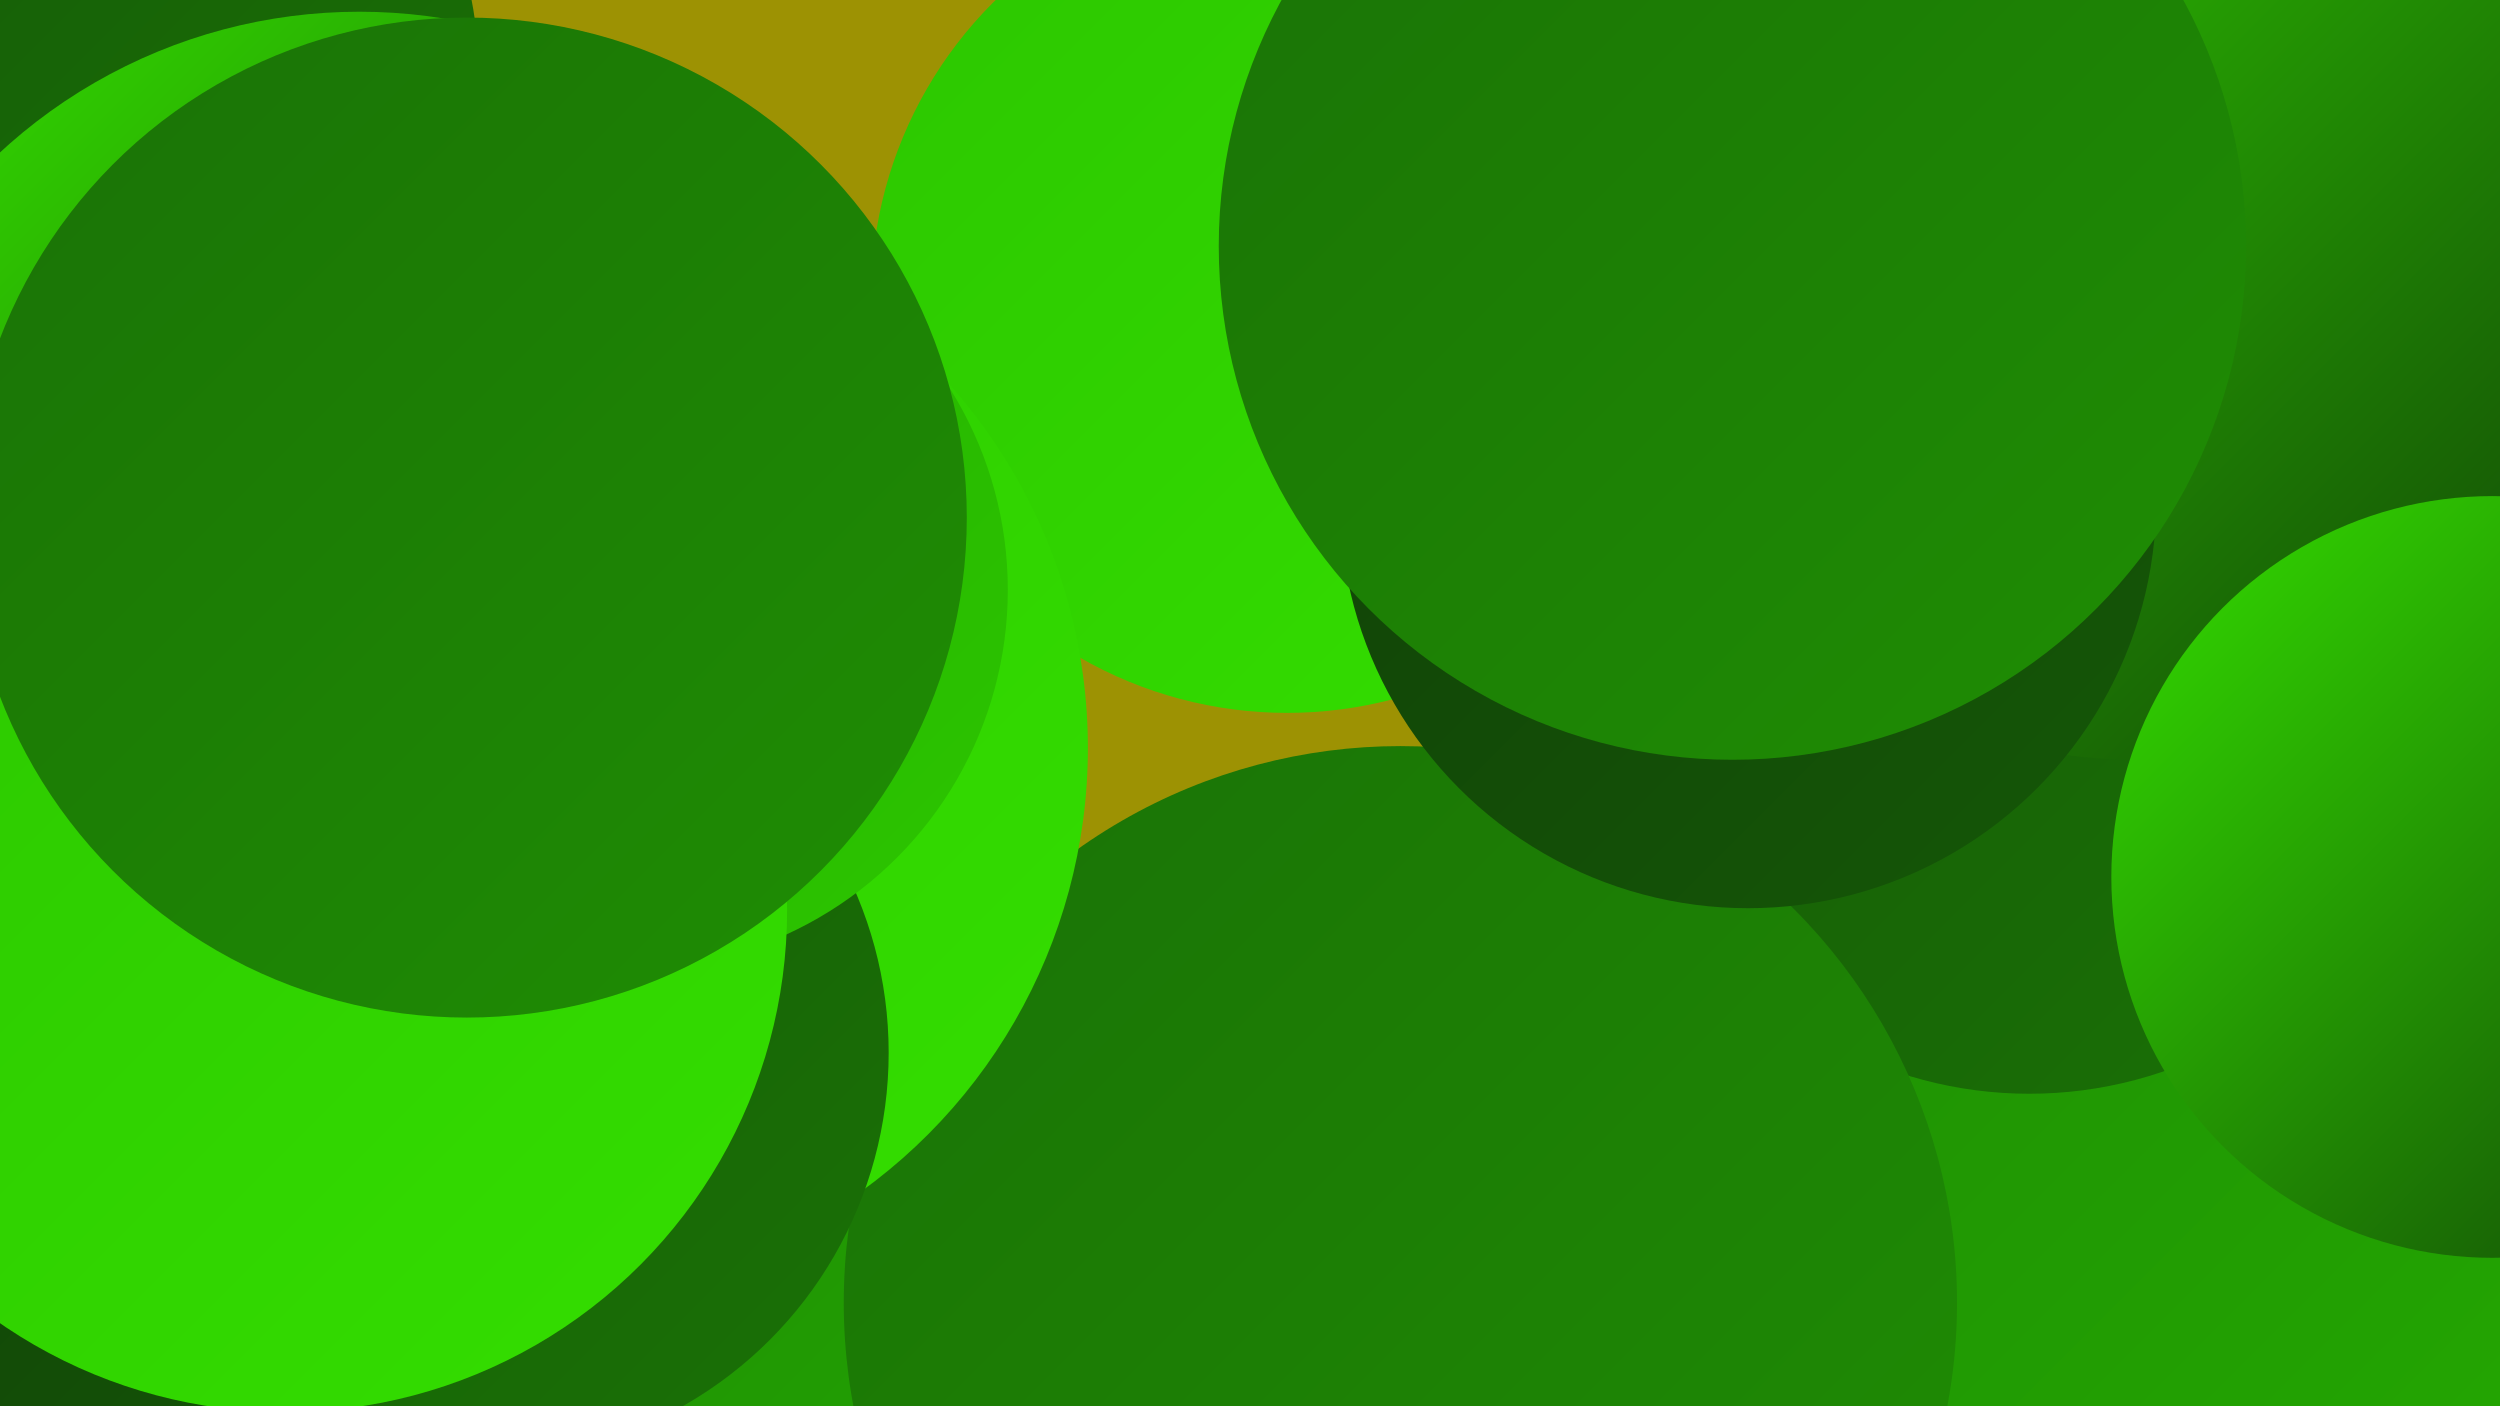
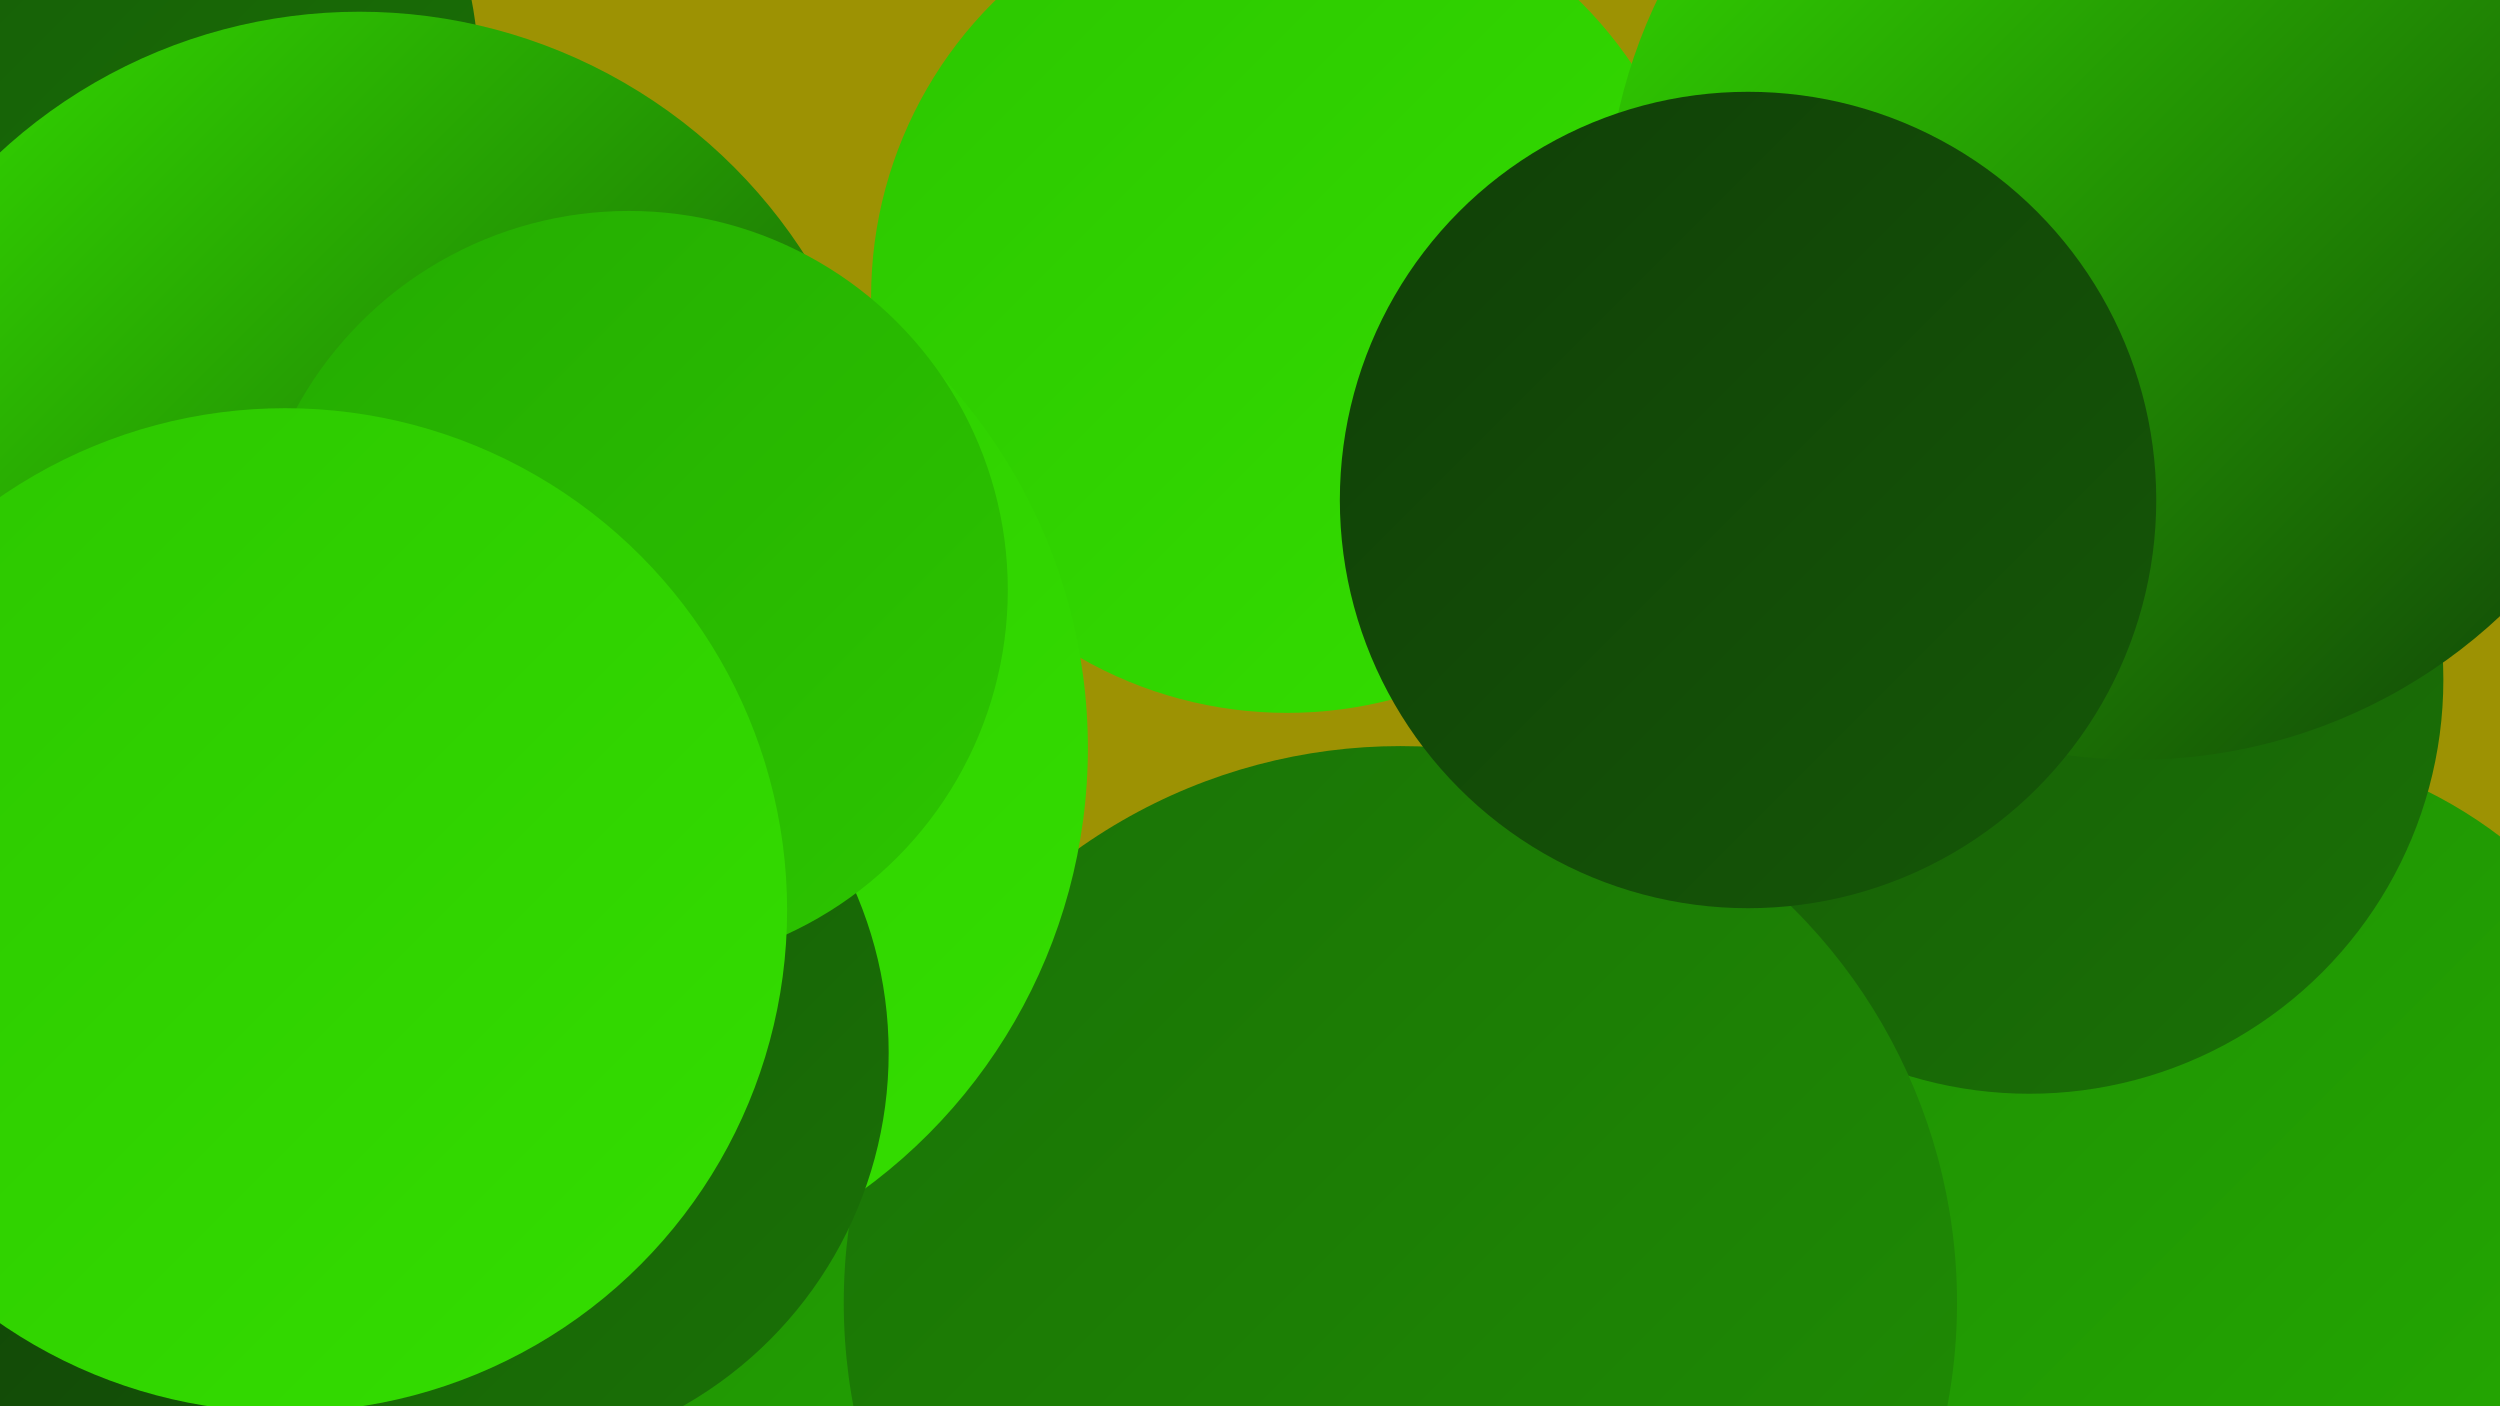
<svg xmlns="http://www.w3.org/2000/svg" width="1280" height="720">
  <defs>
    <linearGradient id="grad0" x1="0%" y1="0%" x2="100%" y2="100%">
      <stop offset="0%" style="stop-color:#103f07;stop-opacity:1" />
      <stop offset="100%" style="stop-color:#155807;stop-opacity:1" />
    </linearGradient>
    <linearGradient id="grad1" x1="0%" y1="0%" x2="100%" y2="100%">
      <stop offset="0%" style="stop-color:#155807;stop-opacity:1" />
      <stop offset="100%" style="stop-color:#1a7206;stop-opacity:1" />
    </linearGradient>
    <linearGradient id="grad2" x1="0%" y1="0%" x2="100%" y2="100%">
      <stop offset="0%" style="stop-color:#1a7206;stop-opacity:1" />
      <stop offset="100%" style="stop-color:#1f8e04;stop-opacity:1" />
    </linearGradient>
    <linearGradient id="grad3" x1="0%" y1="0%" x2="100%" y2="100%">
      <stop offset="0%" style="stop-color:#1f8e04;stop-opacity:1" />
      <stop offset="100%" style="stop-color:#24ab01;stop-opacity:1" />
    </linearGradient>
    <linearGradient id="grad4" x1="0%" y1="0%" x2="100%" y2="100%">
      <stop offset="0%" style="stop-color:#24ab01;stop-opacity:1" />
      <stop offset="100%" style="stop-color:#2cc600;stop-opacity:1" />
    </linearGradient>
    <linearGradient id="grad5" x1="0%" y1="0%" x2="100%" y2="100%">
      <stop offset="0%" style="stop-color:#2cc600;stop-opacity:1" />
      <stop offset="100%" style="stop-color:#34df00;stop-opacity:1" />
    </linearGradient>
    <linearGradient id="grad6" x1="0%" y1="0%" x2="100%" y2="100%">
      <stop offset="0%" style="stop-color:#34df00;stop-opacity:1" />
      <stop offset="100%" style="stop-color:#103f07;stop-opacity:1" />
    </linearGradient>
  </defs>
  <rect width="1280" height="720" fill="#9d9203" />
  <circle cx="1140" cy="612" r="231" fill="url(#grad3)" />
  <circle cx="456" cy="707" r="186" fill="url(#grad3)" />
-   <circle cx="760" cy="103" r="192" fill="url(#grad2)" />
  <circle cx="50" cy="37" r="195" fill="url(#grad1)" />
  <circle cx="1039" cy="348" r="212" fill="url(#grad1)" />
  <circle cx="101" cy="644" r="197" fill="url(#grad1)" />
  <circle cx="17" cy="382" r="198" fill="url(#grad2)" />
  <circle cx="717" cy="667" r="285" fill="url(#grad2)" />
  <circle cx="659" cy="152" r="213" fill="url(#grad5)" />
  <circle cx="277" cy="383" r="280" fill="url(#grad5)" />
  <circle cx="16" cy="673" r="182" fill="url(#grad0)" />
  <circle cx="247" cy="539" r="208" fill="url(#grad1)" />
  <circle cx="184" cy="277" r="271" fill="url(#grad6)" />
  <circle cx="322" cy="302" r="194" fill="url(#grad4)" />
  <circle cx="146" cy="466" r="257" fill="url(#grad5)" />
  <circle cx="1094" cy="117" r="272" fill="url(#grad6)" />
-   <circle cx="239" cy="265" r="256" fill="url(#grad2)" />
  <circle cx="895" cy="256" r="209" fill="url(#grad0)" />
-   <circle cx="887" cy="126" r="263" fill="url(#grad2)" />
-   <circle cx="1276" cy="449" r="195" fill="url(#grad6)" />
</svg>